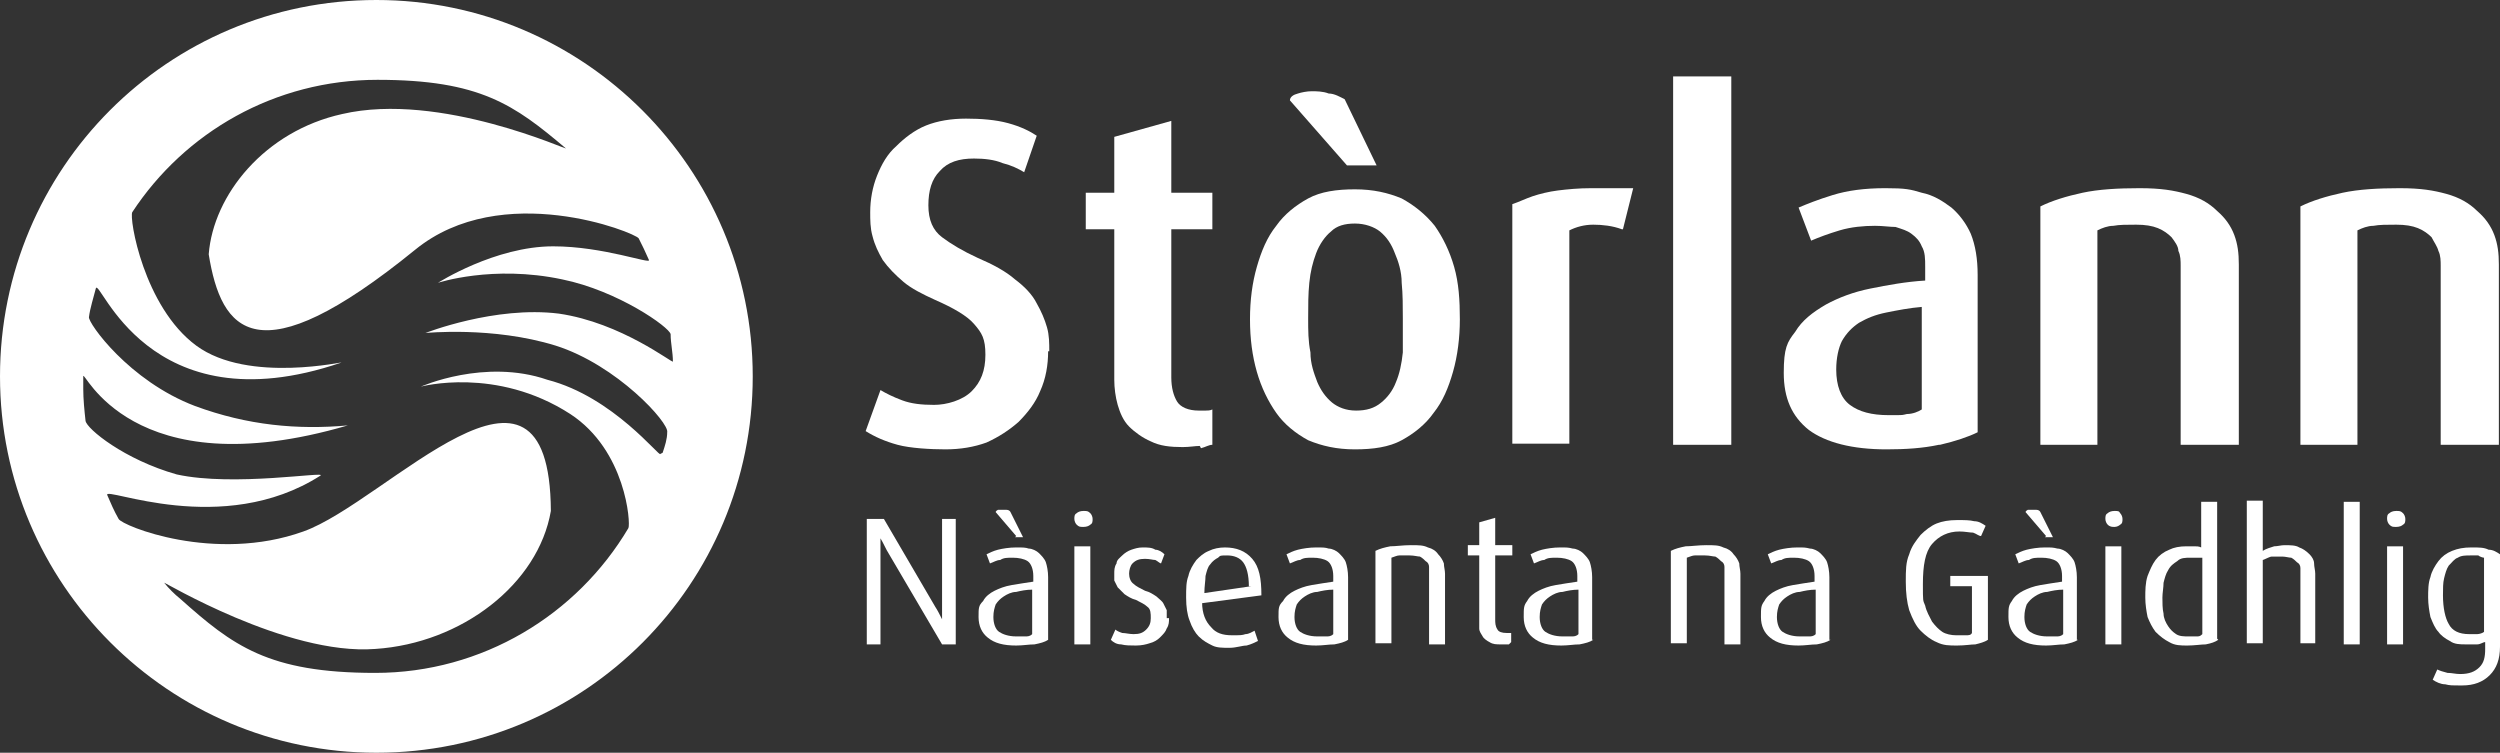
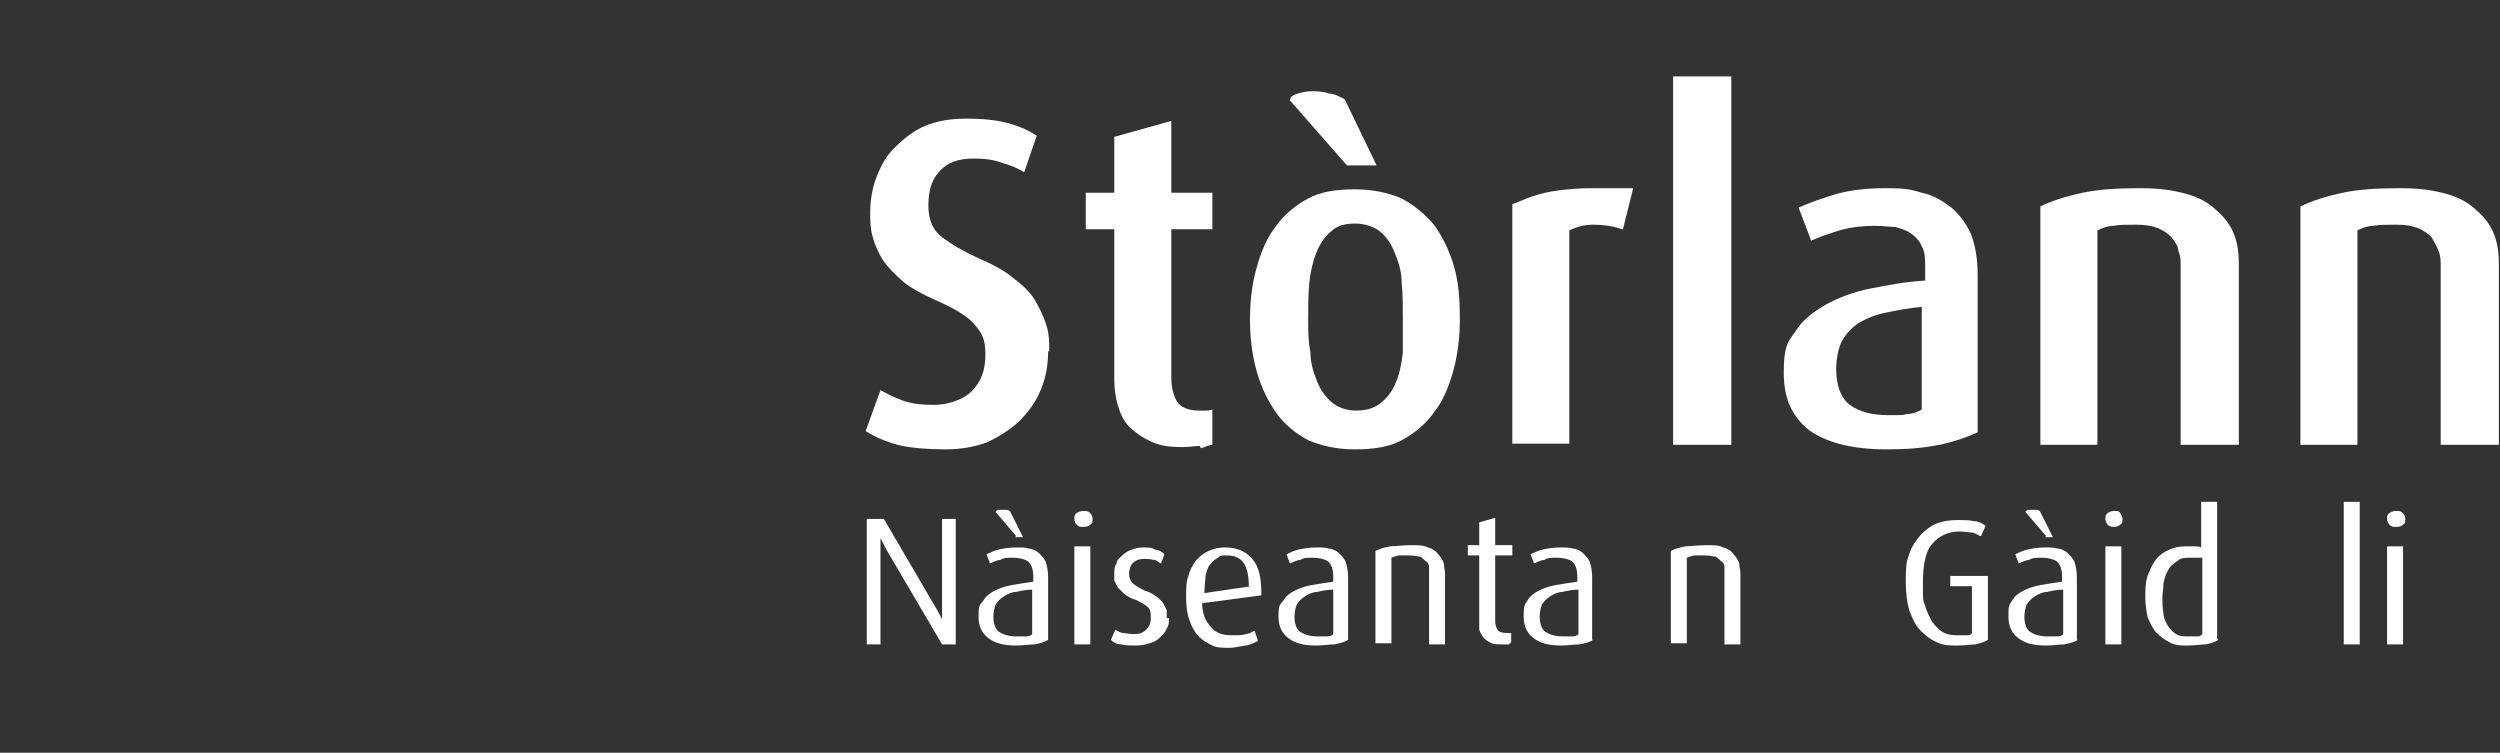
<svg xmlns="http://www.w3.org/2000/svg" id="Layer_1" version="1.1" viewBox="0 0 219.2 66">
  <rect x="0" y="0" width="219.2" height="66" fill="#333333" stroke="none" />
  <defs>
    <style>
      .st0 {
        fill: none;
      }

      .st1 {
        fill-rule: evenodd;
      }

      .st1, .st2 {
        fill: #fff;
      }

      .st3 {
        clip-path: url(#clippath);
      }
    </style>
    <clipPath id="clippath">
-       <rect class="st0" width="219.2" height="66" />
-     </clipPath>
+       </clipPath>
  </defs>
  <path class="st2" d="M91.9,30.8c0,1.2-.2,2.4-.7,3.5-.4,1-1.1,1.9-1.9,2.7-.8.7-1.7,1.3-2.8,1.8-1.1.4-2.3.6-3.6.6s-3.1-.1-4.2-.4c-1.1-.3-2-.7-2.8-1.2l1.3-3.6c.5.3,1.1.6,1.9.9.8.3,1.7.4,2.8.4s2.5-.4,3.3-1.2c.8-.8,1.2-1.8,1.2-3.2s-.3-1.9-1-2.7c-.6-.7-1.8-1.4-3.4-2.1-1.1-.5-2.1-1-2.8-1.6-.7-.6-1.3-1.2-1.8-1.9-.4-.7-.7-1.3-.9-2.1-.2-.7-.2-1.4-.2-2.1,0-1.1.2-2.2.6-3.2.4-1,.9-1.9,1.7-2.6.7-.7,1.6-1.4,2.6-1.8,1-.4,2.2-.6,3.5-.6s2.6.1,3.7.4,1.9.7,2.5,1.1l-1.1,3.2c-.5-.3-1.1-.6-1.9-.8-.7-.3-1.6-.4-2.5-.4-1.3,0-2.3.3-3,1.1-.7.7-1,1.7-1,3s.4,2.2,1.2,2.8c.8.6,1.8,1.2,3.1,1.8,1.4.6,2.5,1.2,3.3,1.9.8.6,1.5,1.3,1.9,2.1.4.7.7,1.4.9,2.1.2.7.2,1.4.2,2.1h0Z" />
  <path class="st2" d="M105.2,39.1c-.4,0-.9.1-1.5.1-1.1,0-2-.1-2.8-.5-.7-.3-1.4-.8-1.9-1.3-.5-.5-.8-1.2-1-1.9-.2-.7-.3-1.5-.3-2.2v-13.2h-2.5v-3.2h2.5v-4.9l5-1.4v6.3h3.6v3.2h-3.6v13c0,.9.2,1.6.5,2.1.3.5,1,.8,1.9.8s.4,0,.6,0c.2,0,.4,0,.6-.1v3.1c-.3,0-.6.2-1,.3h0Z" />
  <path class="st2" d="M123,27.9c0-1,0-2.1-.1-3.1,0-1-.3-1.9-.6-2.6-.3-.8-.7-1.4-1.3-1.9-.5-.4-1.3-.7-2.2-.7s-1.6.2-2.1.7c-.5.4-1,1.1-1.3,1.9-.3.8-.5,1.6-.6,2.6s-.1,2-.1,3.1,0,2,.2,3c0,1,.3,1.8.6,2.6.3.7.7,1.3,1.3,1.8.5.4,1.2.7,2.1.7s1.6-.2,2.2-.7c.5-.4,1-1,1.3-1.8.3-.7.5-1.6.6-2.6,0-.9,0-2,0-3h0ZM118.1,14.5l-5-5.7c0-.3.3-.5.7-.6.3-.1.8-.2,1.2-.2s1,0,1.5.2c.5,0,1,.3,1.4.5l2.8,5.8s-2.7,0-2.7,0h0ZM128,28c0,1.6-.2,3.2-.6,4.6-.4,1.4-.9,2.6-1.7,3.6-.7,1-1.7,1.8-2.8,2.4-1.1.6-2.5.8-4.1.8s-2.9-.3-4.1-.8c-1.1-.6-2.1-1.4-2.8-2.4-.7-1-1.3-2.2-1.7-3.6-.4-1.4-.6-2.9-.6-4.6s.2-3.2.6-4.6c.4-1.4.9-2.6,1.7-3.6.7-1,1.7-1.8,2.8-2.4,1.1-.6,2.5-.8,4.1-.8s2.9.3,4.1.8c1.1.6,2.1,1.4,2.9,2.4.7,1,1.3,2.2,1.7,3.6.4,1.4.5,2.9.5,4.6h0Z" />
  <path class="st2" d="M142.2,20.1c-.8-.3-1.7-.4-2.5-.4-.8,0-1.5.2-2.1.5v18.7h-5v-21c.6-.2,1.2-.5,1.8-.7.6-.2,1.4-.4,2.2-.5.8-.1,1.8-.2,2.9-.2,1.1,0,2.3,0,3.7,0l-.9,3.6h0Z" />
  <polygon class="st2" points="146.7 39 146.7 6.7 151.8 6.7 151.8 39 146.7 39 146.7 39" />
  <path class="st2" d="M168.6,26.9c-1.2.1-2.2.3-3.2.5s-1.7.5-2.4.9c-.6.4-1.1.9-1.5,1.6-.3.6-.5,1.5-.5,2.5,0,1.4.4,2.5,1.2,3.1.8.6,1.9.9,3.4.9s1.1,0,1.6-.1c.5,0,1-.2,1.3-.4v-9.1h0ZM170,39c-1.4.3-2.9.4-4.6.4-3,0-5.3-.6-6.8-1.7-1.5-1.2-2.2-2.8-2.2-5s.3-2.7,1-3.6c.6-1,1.5-1.7,2.7-2.4,1.1-.6,2.4-1.1,3.9-1.4,1.5-.3,3.1-.6,4.8-.7v-1.2c0-.7,0-1.3-.3-1.8-.2-.5-.5-.8-.9-1.1-.4-.3-.8-.4-1.4-.6-.5,0-1.1-.1-1.8-.1-1,0-2.1.1-3.1.4-1,.3-1.8.6-2.5.9l-1.1-2.9c.7-.3,1.7-.7,3-1.1,1.3-.4,2.8-.6,4.6-.6s2.2.1,3.2.4c1,.2,1.8.7,2.6,1.3.7.6,1.3,1.4,1.7,2.3.4,1,.6,2.2.6,3.6v13.8c-.8.4-2,.8-3.3,1.1h0Z" />
  <path class="st2" d="M191.2,39v-15.7c0-.4,0-.9-.2-1.3,0-.4-.3-.8-.6-1.2-.3-.3-.7-.6-1.2-.8s-1.1-.3-1.9-.3-1.5,0-2,.1c-.5,0-1,.2-1.4.4v18.8h-5v-20.9c1-.5,2.3-.9,3.7-1.2,1.4-.3,3.1-.4,5-.4s3,.2,4.1.5c1.1.3,2,.8,2.7,1.5.7.6,1.2,1.3,1.5,2.1.3.8.4,1.6.4,2.6v15.8h-5Z" />
  <path class="st2" d="M214,39v-15.7c0-.4,0-.9-.2-1.3-.1-.4-.4-.8-.6-1.2-.3-.3-.7-.6-1.2-.8-.5-.2-1.1-.3-1.9-.3s-1.5,0-2,.1c-.5,0-1,.2-1.4.4v18.8h-5v-20.9c1-.5,2.3-.9,3.7-1.2,1.4-.3,3.1-.4,5-.4s3,.2,4.1.5c1.1.3,2,.8,2.7,1.5.7.6,1.2,1.3,1.5,2.1.3.8.4,1.6.4,2.6v15.8h-5Z" />
  <path class="st2" d="M82.6,56.5l-4.7-8c-.2-.3-.4-.8-.7-1.3h0v9.3h-1.2v-11h1.5l4.5,7.7c.2.3.4.7.6,1.1h0c0-.4,0-.9,0-1.2v-7.6h1.2v11h-1.2Z" />
-   <path class="st2" d="M89.1,47l-1.8-2.1c0,0,0-.1.2-.2,0,0,.2,0,.3,0,.1,0,.3,0,.4,0,.1,0,.3,0,.4.2l1.1,2.2h-.7ZM90.5,51.7c-.5,0-1,.1-1.4.2-.4,0-.8.2-1.1.4-.3.2-.5.4-.7.7-.1.3-.2.6-.2,1.1,0,.6.2,1.1.5,1.3.3.2.8.4,1.5.4s.5,0,.8,0c.2,0,.4,0,.6-.2v-4h0ZM91.9,56.1c-.3.2-.7.3-1.2.4-.5,0-1,.1-1.6.1-1.1,0-1.9-.2-2.5-.7-.5-.4-.8-1-.8-1.8s0-1,.4-1.4c.2-.4.6-.7,1-.9.4-.2.9-.4,1.5-.5.6-.1,1.2-.2,1.9-.3v-.5c0-.6-.2-1.1-.5-1.3-.3-.2-.8-.3-1.3-.3s-.8,0-1.1.2c-.3,0-.6.2-.9.3l-.3-.8c.2-.1.6-.3,1-.4.4-.1,1-.2,1.6-.2s.8,0,1.1.1c.3,0,.7.2.9.4.2.2.5.5.6.8.1.3.2.8.2,1.3v5.5h0Z" />
+   <path class="st2" d="M89.1,47l-1.8-2.1c0,0,0-.1.2-.2,0,0,.2,0,.3,0,.1,0,.3,0,.4,0,.1,0,.3,0,.4.2l1.1,2.2h-.7ZM90.5,51.7c-.5,0-1,.1-1.4.2-.4,0-.8.2-1.1.4-.3.2-.5.4-.7.7-.1.3-.2.6-.2,1.1,0,.6.2,1.1.5,1.3.3.2.8.4,1.5.4s.5,0,.8,0c.2,0,.4,0,.6-.2h0ZM91.9,56.1c-.3.2-.7.3-1.2.4-.5,0-1,.1-1.6.1-1.1,0-1.9-.2-2.5-.7-.5-.4-.8-1-.8-1.8s0-1,.4-1.4c.2-.4.6-.7,1-.9.4-.2.9-.4,1.5-.5.6-.1,1.2-.2,1.9-.3v-.5c0-.6-.2-1.1-.5-1.3-.3-.2-.8-.3-1.3-.3s-.8,0-1.1.2c-.3,0-.6.2-.9.3l-.3-.8c.2-.1.6-.3,1-.4.4-.1,1-.2,1.6-.2s.8,0,1.1.1c.3,0,.7.2.9.4.2.2.5.5.6.8.1.3.2.8.2,1.3v5.5h0Z" />
  <path class="st2" d="M94.2,56.5v-8.6h1.4v8.6h-1.4ZM95.8,45.5c0,.2,0,.4-.2.5-.1.1-.3.2-.6.2s-.4,0-.6-.2c-.1-.1-.2-.3-.2-.5s0-.4.2-.5c.1-.1.3-.2.6-.2s.4,0,.6.2c.1.1.2.3.2.5h0Z" />
  <path class="st2" d="M102.5,54.2c0,.3,0,.6-.2.9-.1.3-.3.5-.6.8-.2.2-.5.4-.9.5-.3.1-.7.2-1.2.2s-.9,0-1.3-.1c-.4,0-.7-.2-.9-.4l.4-.9c.1.1.3.2.6.3.3,0,.6.1,1,.1.5,0,.8-.1,1.1-.4.3-.3.4-.6.4-1s0-.8-.3-1c-.2-.2-.6-.4-1-.6-.4-.1-.7-.3-1-.5-.2-.2-.4-.4-.6-.6-.1-.2-.2-.4-.3-.6,0-.2,0-.4,0-.6,0-.3,0-.6.2-.9,0-.3.3-.5.5-.7.2-.2.5-.4.8-.5.3-.1.6-.2,1-.2s.8,0,1.1.2c.3,0,.6.2.8.4l-.3.8c-.1,0-.3-.2-.5-.3-.2,0-.5-.1-.9-.1-.5,0-.8.1-1.1.4-.2.2-.3.6-.3.9s.1.7.4.9c.2.2.6.4,1,.6.4.1.7.3,1,.5.2.2.5.4.6.6.1.2.2.4.3.6,0,.2,0,.4,0,.7h0Z" />
  <path class="st2" d="M109.5,51.4c0-1-.2-1.7-.5-2.1-.3-.4-.8-.6-1.4-.6s-.6,0-.8.2c-.2.1-.5.3-.7.6-.2.2-.3.6-.4,1,0,.4-.1.9-.1,1.5l4.1-.6h0ZM105.4,52.8c0,1,.3,1.7.8,2.2.4.5,1,.7,1.8.7s.9,0,1.2-.1c.3,0,.6-.2.8-.3l.3.9c-.2.1-.6.3-1,.4-.4,0-.9.2-1.5.2s-1.1,0-1.5-.2c-.4-.2-.8-.4-1.2-.8-.3-.3-.6-.8-.8-1.4-.2-.5-.3-1.2-.3-2s0-1.4.2-1.9c.1-.5.4-1,.7-1.4.3-.3.6-.6,1.1-.8.4-.2.9-.3,1.4-.3,1,0,1.8.3,2.4,1,.6.7.8,1.7.8,3.2l-5.3.7h0Z" />
  <path class="st2" d="M116.9,51.7c-.5,0-1,.1-1.4.2-.4,0-.8.2-1.1.4-.3.2-.5.4-.7.7-.1.3-.2.6-.2,1.1,0,.6.2,1.1.5,1.3.3.2.8.4,1.5.4s.5,0,.8,0c.2,0,.4,0,.6-.2v-4h0ZM118.2,56.1c-.3.2-.7.3-1.2.4-.5,0-1,.1-1.6.1-1.1,0-1.9-.2-2.5-.7-.5-.4-.8-1-.8-1.8s0-1,.4-1.4c.2-.4.6-.7,1-.9.4-.2.9-.4,1.5-.5.6-.1,1.2-.2,1.9-.3v-.5c0-.6-.2-1.1-.5-1.3-.3-.2-.8-.3-1.3-.3s-.8,0-1.1.2c-.3,0-.6.2-.9.3l-.3-.8c.2-.1.6-.3,1-.4.4-.1,1-.2,1.6-.2s.8,0,1.1.1c.3,0,.7.2.9.4.2.2.5.5.6.8.1.3.2.8.2,1.3v5.5h0Z" />
  <path class="st2" d="M125.3,56.5v-6.2c0-.2,0-.4,0-.6,0-.2-.1-.4-.3-.5-.1-.1-.3-.3-.5-.4-.2,0-.5-.1-.9-.1s-.7,0-.9,0c-.2,0-.4.1-.7.2v7.5h-1.4v-8.1c.4-.2.8-.3,1.3-.4.5,0,1.1-.1,1.8-.1s1.1,0,1.5.2c.4.1.7.3.9.6.2.2.4.5.5.8,0,.3.1.6.1.9v6.2h-1.4Z" />
  <path class="st2" d="M132.3,56.5c0,0-.2,0-.3,0,0,0-.2,0-.4,0-.4,0-.7,0-1-.2-.2-.1-.5-.3-.6-.5-.1-.2-.3-.4-.3-.7,0-.2,0-.5,0-.8v-5.6h-1v-.9h1v-2l1.4-.4v2.4h1.5v.9h-1.5v5.6c0,.3,0,.6.2.9.1.2.4.3.8.3h.2s.1,0,.2,0v.8h0Z" />
  <path class="st2" d="M138.4,51.7c-.5,0-1,.1-1.4.2-.4,0-.8.2-1.1.4-.3.2-.5.4-.7.7-.1.3-.2.6-.2,1.1,0,.6.2,1.1.5,1.3.3.2.8.4,1.5.4s.5,0,.8,0c.2,0,.4,0,.6-.2v-4h0ZM139.7,56.1c-.3.2-.7.3-1.2.4-.5,0-1,.1-1.6.1-1.1,0-1.9-.2-2.5-.7-.5-.4-.8-1-.8-1.8s0-1,.3-1.4c.2-.4.6-.7,1-.9.4-.2.9-.4,1.5-.5.6-.1,1.2-.2,1.9-.3v-.5c0-.6-.2-1.1-.5-1.3-.3-.2-.8-.3-1.3-.3s-.8,0-1.1.2c-.3,0-.6.2-.9.3l-.3-.8c.2-.1.6-.3,1-.4.4-.1,1-.2,1.6-.2s.7,0,1.1.1c.3,0,.7.2.9.4.2.2.5.5.6.8.1.3.2.8.2,1.3v5.5h0Z" />
  <path class="st2" d="M151.2,56.5v-6.2c0-.2,0-.4,0-.6,0-.2-.1-.4-.3-.5-.1-.1-.3-.3-.5-.4-.2,0-.5-.1-.9-.1s-.7,0-.9,0c-.2,0-.4.1-.7.2v7.5h-1.4v-8.1c.4-.2.8-.3,1.3-.4.5,0,1.1-.1,1.8-.1s1.1,0,1.5.2c.4.1.7.3.9.6.2.2.4.5.5.8,0,.3.1.6.1.9v6.2h-1.4Z" />
-   <path class="st2" d="M159.2,51.7c-.5,0-1,.1-1.4.2-.4,0-.8.2-1.1.4-.3.2-.5.4-.7.7-.1.3-.2.6-.2,1.1,0,.6.2,1.1.5,1.3.3.2.8.4,1.5.4s.5,0,.8,0c.2,0,.4,0,.6-.2v-4h0ZM160.5,56.1c-.3.2-.7.3-1.2.4-.5,0-1,.1-1.6.1-1.1,0-1.9-.2-2.5-.7-.5-.4-.8-1-.8-1.8s0-1,.3-1.4c.2-.4.6-.7,1-.9.4-.2.9-.4,1.5-.5.6-.1,1.2-.2,1.9-.3v-.5c0-.6-.2-1.1-.5-1.3-.3-.2-.8-.3-1.3-.3s-.8,0-1.1.2c-.3,0-.6.2-.9.3l-.3-.8c.2-.1.6-.3,1-.4.4-.1,1-.2,1.6-.2s.7,0,1.1.1c.3,0,.7.2.9.4.2.2.5.5.6.8.1.3.2.8.2,1.3v5.5h0Z" />
  <path class="st2" d="M174.3,56.1c-.3.2-.7.3-1.1.4-.4,0-.9.1-1.6.1s-1.2,0-1.8-.3c-.5-.2-1-.6-1.4-1-.4-.4-.7-1-1-1.8-.2-.7-.3-1.5-.3-2.5s0-1.7.3-2.4c.2-.7.6-1.2,1-1.7.4-.4.9-.8,1.4-1,.5-.2,1.1-.3,1.8-.3s1.1,0,1.5.1c.4,0,.7.2,1,.4l-.4.9c-.2,0-.4-.2-.7-.3-.3,0-.7-.1-1.2-.1-1,0-1.8.4-2.4,1.1-.6.7-.8,1.9-.8,3.5s0,1.4.2,1.9c.1.5.4,1,.6,1.4.3.4.6.7.9.9.3.2.8.3,1.2.3s.6,0,.9,0c.2,0,.4,0,.5-.2v-4.1h-1.9v-.9h3.3v5.7h0Z" />
  <path class="st2" d="M179.4,47l-1.8-2.1c0,0,0-.1.2-.2,0,0,.2,0,.3,0,.1,0,.3,0,.4,0,.1,0,.3,0,.4.2l1.1,2.2h-.7ZM180.9,51.7c-.5,0-1,.1-1.4.2-.4,0-.8.2-1.1.4-.3.2-.5.4-.7.7-.1.3-.2.6-.2,1.1,0,.6.2,1.1.5,1.3.3.2.8.4,1.5.4s.5,0,.8,0c.2,0,.4,0,.6-.2v-4h0ZM182.2,56.1c-.3.2-.7.3-1.2.4-.5,0-1,.1-1.6.1-1.1,0-1.9-.2-2.5-.7-.5-.4-.8-1-.8-1.8s0-1,.3-1.4c.2-.4.6-.7,1-.9.4-.2.9-.4,1.5-.5.6-.1,1.2-.2,1.9-.3v-.5c0-.6-.2-1.1-.5-1.3-.3-.2-.8-.3-1.3-.3s-.8,0-1.1.2c-.3,0-.6.2-.9.3l-.3-.8c.2-.1.6-.3,1-.4.4-.1,1-.2,1.6-.2s.7,0,1.1.1c.3,0,.7.2.9.4.2.2.5.5.6.8.1.3.2.8.2,1.3v5.5h0Z" />
  <path class="st2" d="M184.6,56.5v-8.6h1.4v8.6h-1.4ZM186.1,45.5c0,.2,0,.4-.2.5-.1.1-.3.2-.5.2s-.4,0-.6-.2c-.1-.1-.2-.3-.2-.5s0-.4.2-.5c.1-.1.3-.2.6-.2s.4,0,.5.2c.1.1.2.3.2.5h0Z" />
  <path class="st2" d="M193.1,48.9c-.2,0-.3,0-.5,0-.2,0-.3,0-.5,0-.5,0-.9,0-1.2.3-.3.2-.6.4-.8.8-.2.3-.3.7-.4,1.1,0,.4-.1.9-.1,1.3s0,1,.1,1.4c0,.4.2.8.4,1.1.2.3.4.5.7.7.3.2.7.2,1.1.2s.5,0,.7,0c.2,0,.3,0,.5-.2v-6.7h0ZM194.5,56.1c-.3.2-.6.3-1.1.4-.4,0-1,.1-1.6.1s-1.1,0-1.6-.3c-.4-.2-.8-.5-1.2-.9-.3-.4-.5-.8-.7-1.3-.1-.5-.2-1.1-.2-1.7s0-1.3.2-1.9c.2-.5.4-1,.7-1.4.3-.4.7-.7,1.2-.9.4-.2.9-.3,1.5-.3s.5,0,.7,0c.2,0,.4,0,.6.1v-4h1.4v12h0Z" />
-   <path class="st2" d="M201.7,56.5v-6.1c0-.2,0-.4,0-.6,0-.2-.1-.4-.3-.5-.1-.1-.3-.3-.5-.4-.2,0-.5-.1-.8-.1s-.6,0-.9,0c-.2,0-.5.2-.8.3v7.3h-1.4v-12.5h1.4v4.4c.3-.2.7-.3,1-.4.3,0,.6-.1.9-.1.5,0,1,0,1.3.2.3.1.6.3.9.6.2.2.4.5.4.8,0,.3.1.6.1.9v6.1h-1.3Z" />
  <polygon class="st2" points="205.5 56.5 205.5 44 206.9 44 206.9 56.5 205.5 56.5 205.5 56.5" />
  <path class="st2" d="M209.3,56.5v-8.6h1.4v8.6s-1.4,0-1.4,0h0ZM210.9,45.5c0,.2,0,.4-.2.5-.1.1-.3.2-.6.2s-.4,0-.6-.2c-.1-.1-.2-.3-.2-.5s0-.4.2-.5c.1-.1.3-.2.6-.2s.4,0,.6.2c.1.1.2.3.2.5h0Z" />
  <g class="st3">
    <path class="st2" d="M217.8,48.9c-.1,0-.4-.1-.5-.2-.2,0-.4,0-.7,0-.4,0-.8,0-1.1.2-.3.1-.5.4-.8.7-.2.3-.3.7-.4,1.1-.1.4-.1.9-.1,1.5,0,1.1.2,2,.5,2.5.3.6.9.9,1.8.9s.5,0,.7,0c.2,0,.5-.1.6-.2v-6.5h0ZM219.2,56.7c0,1.1-.3,1.9-.9,2.5-.6.6-1.4.9-2.4.9s-1.1,0-1.5-.1c-.4,0-.8-.2-1.1-.4l.4-.9c.2.1.5.2.9.3.4,0,.7.1,1.1.1.8,0,1.3-.2,1.7-.6.4-.4.5-.9.5-1.6v-.6c-.2,0-.4.2-.7.2-.3,0-.6,0-1,0-.5,0-1,0-1.4-.3-.4-.2-.8-.5-1-.8-.3-.3-.5-.8-.7-1.3-.1-.5-.2-1.1-.2-1.7s0-1.3.2-1.8c.1-.5.4-1,.7-1.4.3-.4.7-.7,1.2-.9.5-.2,1-.3,1.7-.3s1.1,0,1.5.2c.4,0,.7.2,1,.4v8.3h0Z" />
    <path class="st1" d="M57.9,39.8c0,.4-4.1-5-9.9-6.5-5.5-1.9-11.1.6-11.1.6,0,0,6.6-1.8,13.1,2.4,4.9,3.2,5.3,9.6,5.1,10-4.5,7.6-12.8,12.7-22.2,12.7s-12.5-2.4-17.1-6.5c-.5-.4-1-.9-1.4-1.4-.2-.2,10.7,6.4,18.5,5.8,7.6-.5,14.3-5.7,15.4-12.1-.1-17.1-14.4-.8-21.7,1.8-7.8,2.8-15.9-.5-16.2-1.1-.4-.7-.7-1.4-1-2.1-.3-.8,10.1,3.8,18.7-1.7.6-.4-7.6,1-12.6-.1-4.6-1.3-7.9-4-8-4.7-.1-.9-.2-1.9-.2-2.8v-1.1c0-.8,4.1,9.9,23.2,4.3-4.4.4-8.8,0-13.4-1.7-5.8-2.2-9.4-7.3-9.3-7.8.1-.8.4-1.7.6-2.5.3-1.2,4.5,12.3,21.5,6.5.6-.2-8.1,1.9-12.7-1.5-4.6-3.4-5.9-11.2-5.6-11.7,4.6-7,12.5-11.6,21.5-11.6s12,2.2,16.5,6c.4.3-11-5-19.6-3-6.8,1.5-11.3,7.1-11.7,12.3,1.1,6.8,4.2,10.9,18.1-.4,7.6-6.2,19.3-1.5,19.6-1,.3.6.6,1.2.9,1.9.2.4-4-1.2-8.4-1.2-5.1,0-10.1,3.2-10.1,3.2,0,0,4.8-1.6,10.9-.3,4.9,1,9.4,4.2,9.5,4.8,0,.8.2,1.6.2,2.4,0,.2-4.5-3.4-10-4.2-5.6-.7-11.7,1.7-11.7,1.7,0,0,5.9-.6,11.4,1.1,5.4,1.7,10,6.8,9.8,7.6,0,.6-.2,1.2-.4,1.8h0ZM33,0C14.7,0,0,14.8,0,33s14.8,33,33,33c18.3,0,33-14.8,33-33S51.2,0,33,0h0Z" />
  </g>
</svg>